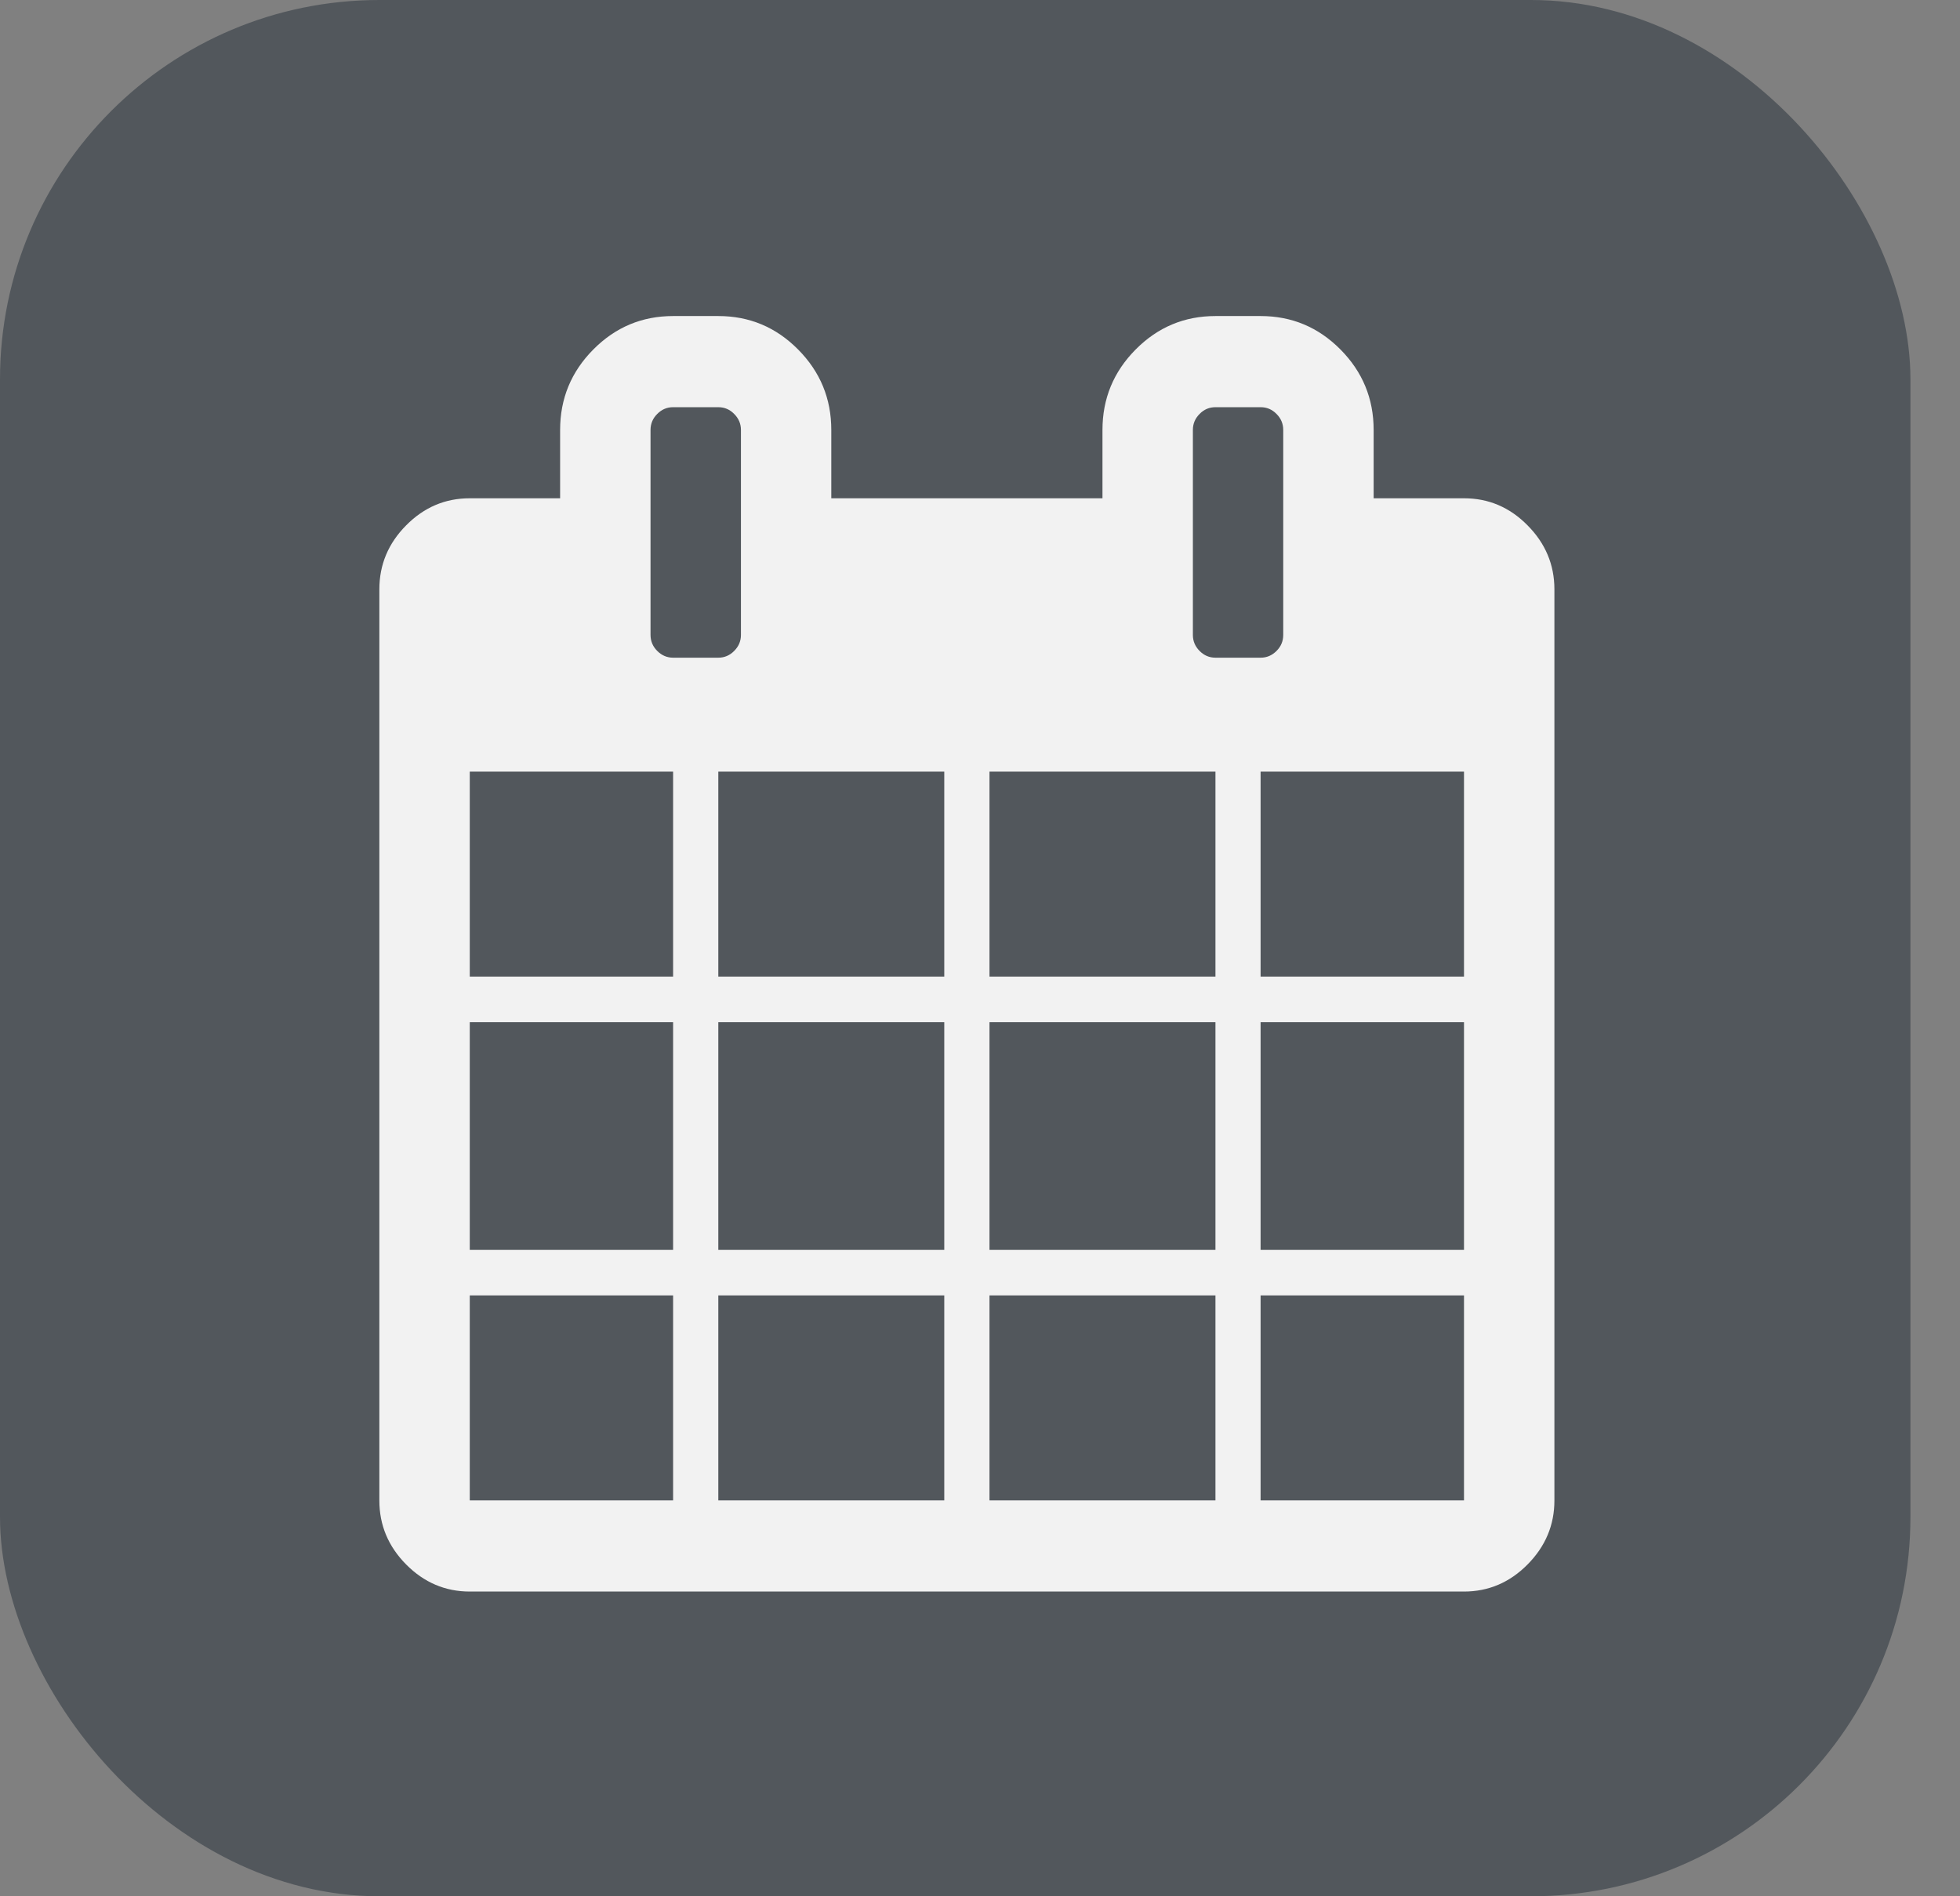
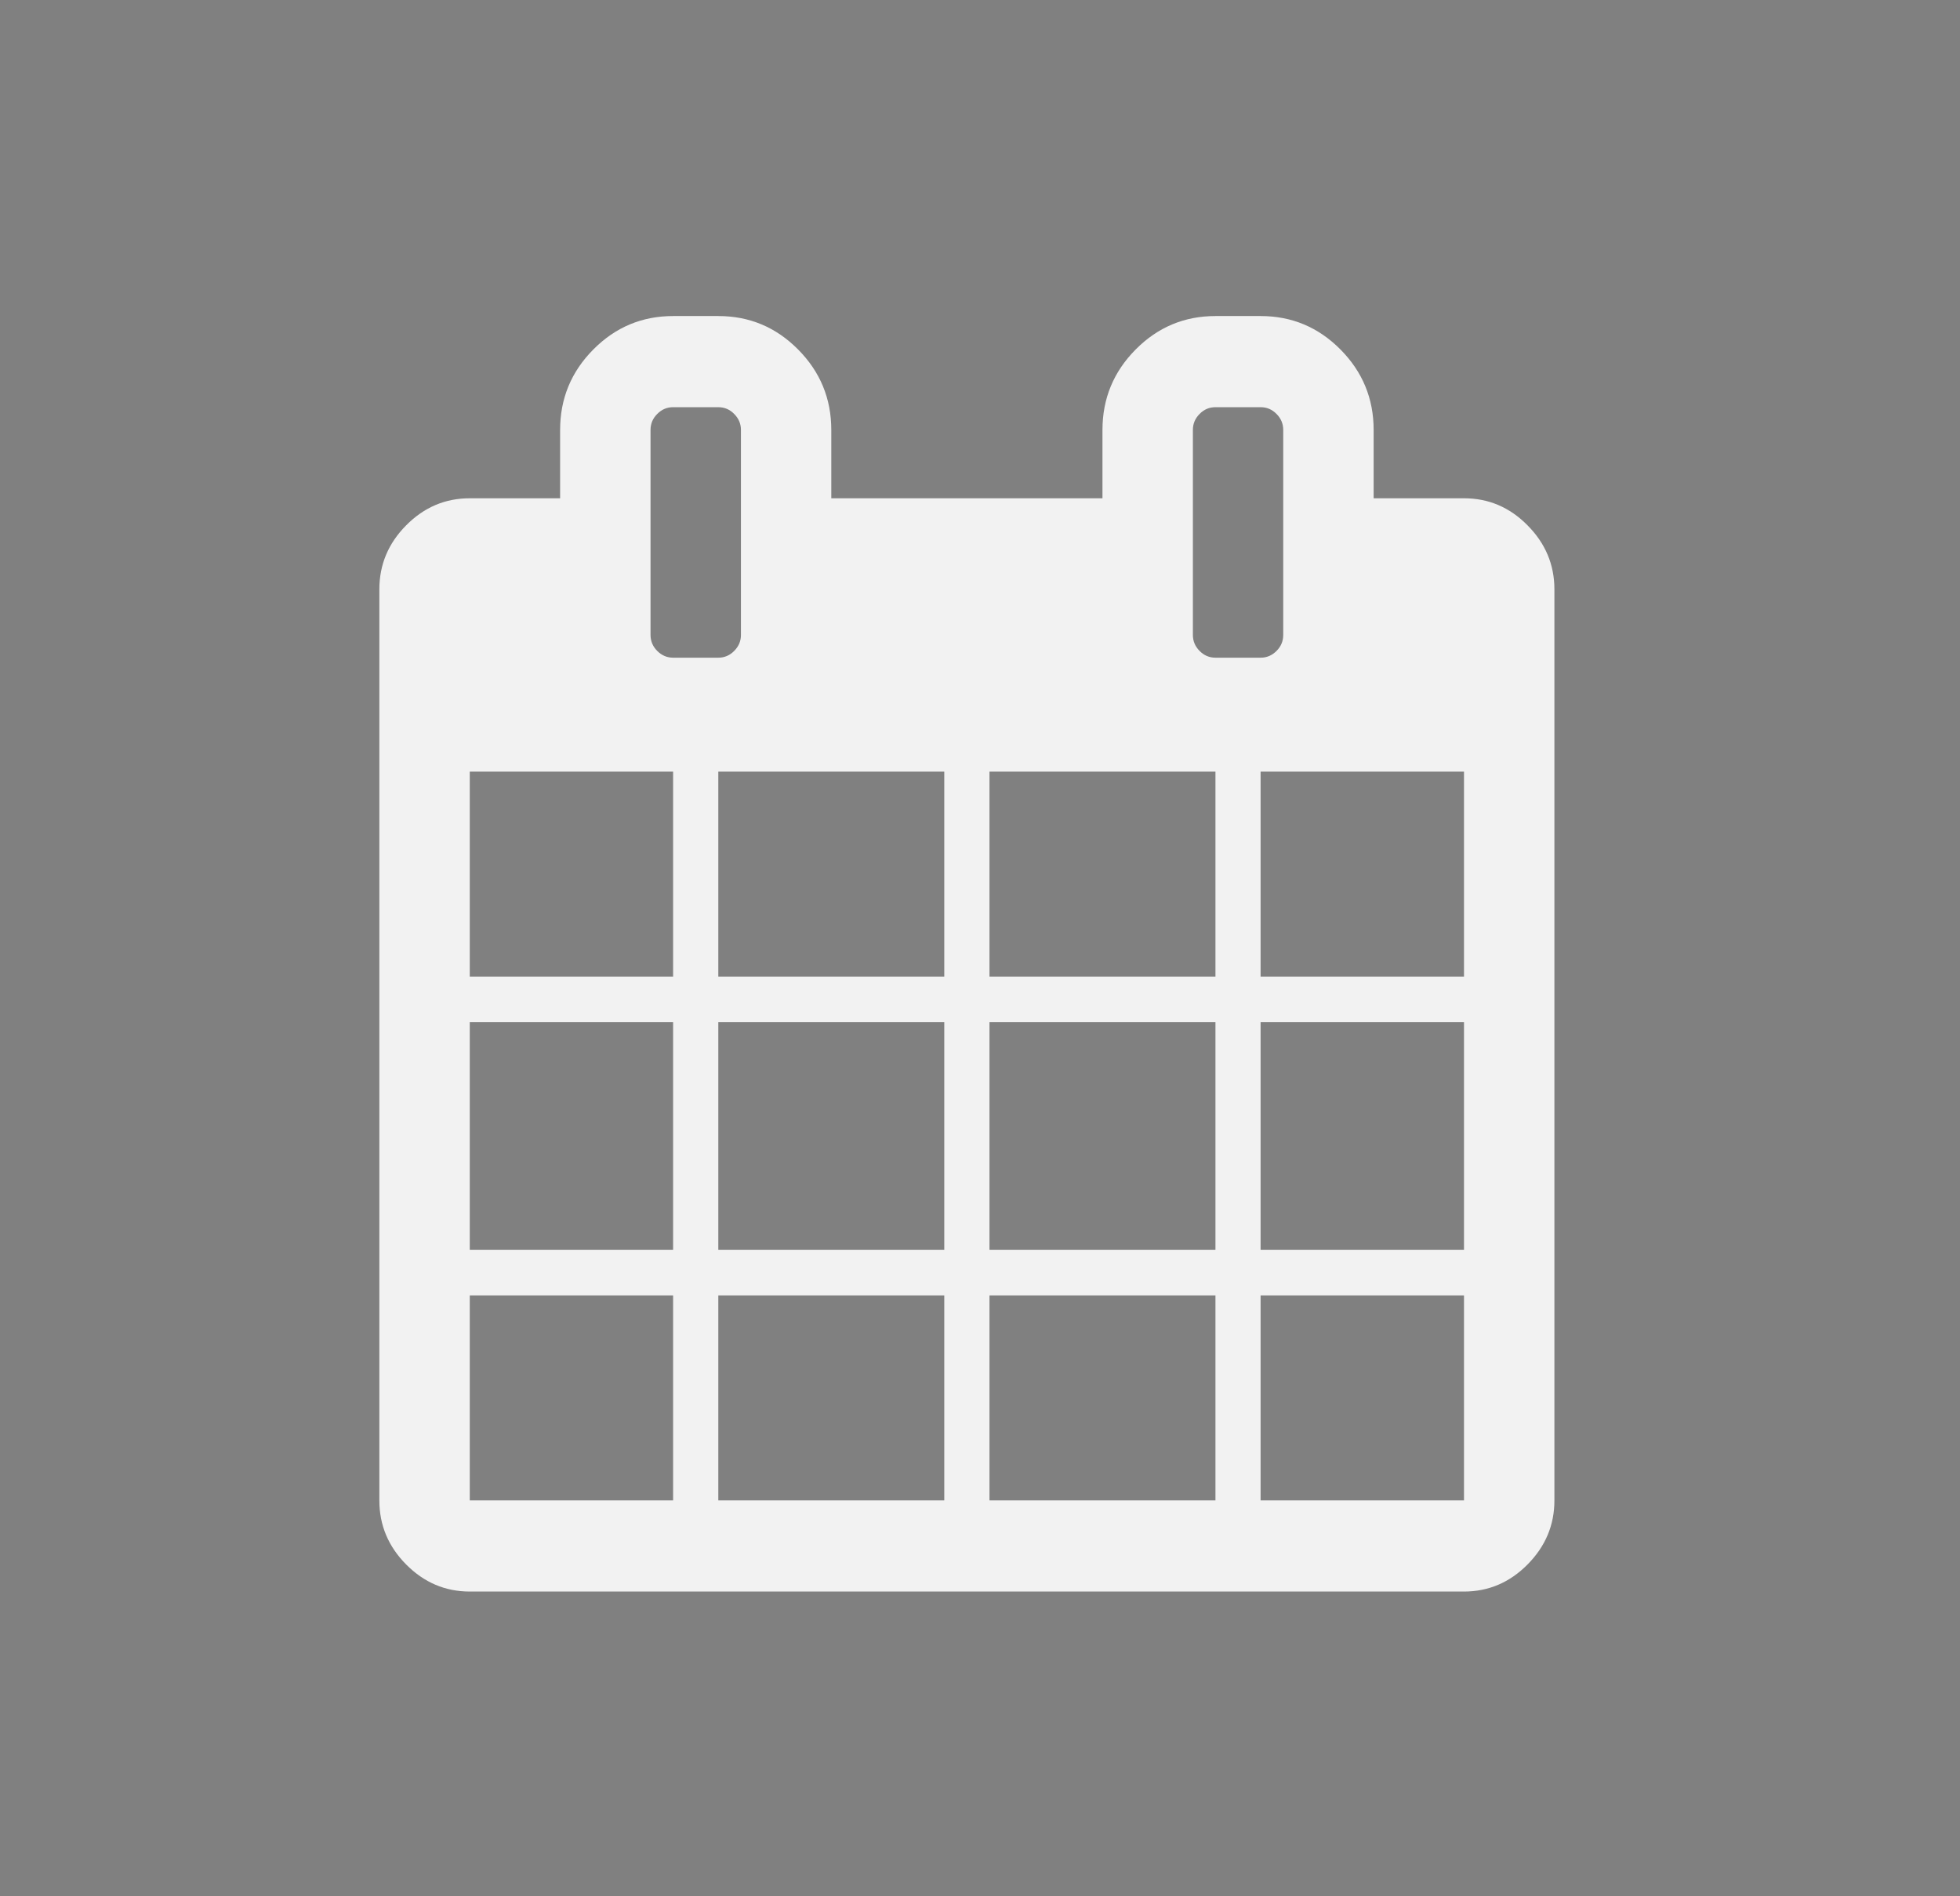
<svg xmlns="http://www.w3.org/2000/svg" width="31" height="30" viewBox="0 0 31 30" fill="none">
  <rect x="0" y="0" width="31" height="30" fill="#808080" stroke="none" />
-   <rect width="30.216" height="30" rx="6" fill="#52575C" />
-   <path d="M24.16 8.311C23.878 8.025 23.543 7.883 23.155 7.883H21.726V6.802C21.726 6.306 21.551 5.882 21.201 5.529C20.851 5.176 20.43 5 19.939 5H19.224C18.733 5 18.312 5.176 17.962 5.529C17.612 5.882 17.437 6.306 17.437 6.802V7.883H13.148V6.802C13.148 6.306 12.973 5.882 12.623 5.529C12.273 5.176 11.853 5 11.361 5H10.646C10.155 5 9.734 5.176 9.384 5.529C9.034 5.882 8.859 6.306 8.859 6.802V7.883H7.43C7.042 7.883 6.707 8.025 6.424 8.311C6.141 8.596 6 8.934 6 9.324V23.738C6 24.128 6.141 24.465 6.424 24.751C6.707 25.036 7.042 25.179 7.43 25.179H23.155C23.542 25.179 23.878 25.036 24.16 24.751C24.443 24.465 24.585 24.128 24.585 23.738V9.324C24.585 8.934 24.443 8.596 24.16 8.311ZM10.646 23.737H7.43V20.494H10.646V23.737ZM10.646 19.774H7.43V16.171H10.646V19.774ZM10.646 15.45H7.43V12.207H10.646V15.45ZM10.395 10.298C10.324 10.227 10.289 10.142 10.289 10.045V6.802C10.289 6.704 10.324 6.62 10.395 6.549C10.466 6.477 10.549 6.442 10.646 6.442H11.361C11.458 6.442 11.542 6.477 11.612 6.549C11.683 6.62 11.719 6.704 11.719 6.802V10.045C11.719 10.143 11.683 10.227 11.612 10.298C11.542 10.369 11.458 10.405 11.361 10.405H10.646C10.55 10.405 10.466 10.369 10.395 10.298ZM14.935 23.737H11.361V20.494H14.935V23.737ZM14.935 19.774H11.361V16.171H14.935V19.774ZM14.935 15.45H11.361V12.207H14.935V15.45ZM19.224 23.737H15.65V20.494H19.224V23.737ZM19.224 19.774H15.65V16.171H19.224V19.774ZM19.224 15.45H15.65V12.207H19.224V15.45ZM18.973 10.298C18.902 10.227 18.867 10.142 18.867 10.045V6.802C18.867 6.704 18.902 6.62 18.973 6.549C19.043 6.477 19.127 6.442 19.224 6.442H19.939C20.036 6.442 20.119 6.477 20.19 6.549C20.261 6.62 20.296 6.704 20.296 6.802V10.045C20.296 10.143 20.261 10.227 20.19 10.298C20.119 10.369 20.036 10.405 19.939 10.405H19.224C19.127 10.405 19.043 10.369 18.973 10.298ZM23.155 23.737H19.938V20.494H23.155V23.737ZM23.155 19.774H19.938V16.171H23.155V19.774ZM23.155 15.45H19.938V12.207H23.155V15.45Z" fill="#F2F2F2" />
+   <path d="M24.16 8.311C23.878 8.025 23.543 7.883 23.155 7.883H21.726V6.802C21.726 6.306 21.551 5.882 21.201 5.529C20.851 5.176 20.43 5 19.939 5H19.224C18.733 5 18.312 5.176 17.962 5.529C17.612 5.882 17.437 6.306 17.437 6.802V7.883H13.148V6.802C13.148 6.306 12.973 5.882 12.623 5.529C12.273 5.176 11.853 5 11.361 5H10.646C10.155 5 9.734 5.176 9.384 5.529C9.034 5.882 8.859 6.306 8.859 6.802V7.883H7.43C7.042 7.883 6.707 8.025 6.424 8.311C6.141 8.596 6 8.934 6 9.324V23.738C6 24.128 6.141 24.465 6.424 24.751C6.707 25.036 7.042 25.179 7.43 25.179H23.155C23.542 25.179 23.878 25.036 24.16 24.751C24.443 24.465 24.585 24.128 24.585 23.738V9.324C24.585 8.934 24.443 8.596 24.16 8.311ZM10.646 23.737H7.43V20.494H10.646V23.737ZM10.646 19.774H7.43V16.171H10.646V19.774ZM10.646 15.45H7.43V12.207H10.646V15.45ZM10.395 10.298C10.324 10.227 10.289 10.142 10.289 10.045V6.802C10.289 6.704 10.324 6.62 10.395 6.549C10.466 6.477 10.549 6.442 10.646 6.442H11.361C11.458 6.442 11.542 6.477 11.612 6.549C11.683 6.62 11.719 6.704 11.719 6.802V10.045C11.719 10.143 11.683 10.227 11.612 10.298C11.542 10.369 11.458 10.405 11.361 10.405H10.646C10.55 10.405 10.466 10.369 10.395 10.298ZM14.935 23.737H11.361V20.494H14.935V23.737ZM14.935 19.774H11.361V16.171H14.935ZM14.935 15.45H11.361V12.207H14.935V15.45ZM19.224 23.737H15.65V20.494H19.224V23.737ZM19.224 19.774H15.65V16.171H19.224V19.774ZM19.224 15.45H15.65V12.207H19.224V15.45ZM18.973 10.298C18.902 10.227 18.867 10.142 18.867 10.045V6.802C18.867 6.704 18.902 6.62 18.973 6.549C19.043 6.477 19.127 6.442 19.224 6.442H19.939C20.036 6.442 20.119 6.477 20.19 6.549C20.261 6.62 20.296 6.704 20.296 6.802V10.045C20.296 10.143 20.261 10.227 20.19 10.298C20.119 10.369 20.036 10.405 19.939 10.405H19.224C19.127 10.405 19.043 10.369 18.973 10.298ZM23.155 23.737H19.938V20.494H23.155V23.737ZM23.155 19.774H19.938V16.171H23.155V19.774ZM23.155 15.45H19.938V12.207H23.155V15.45Z" fill="#F2F2F2" />
</svg>